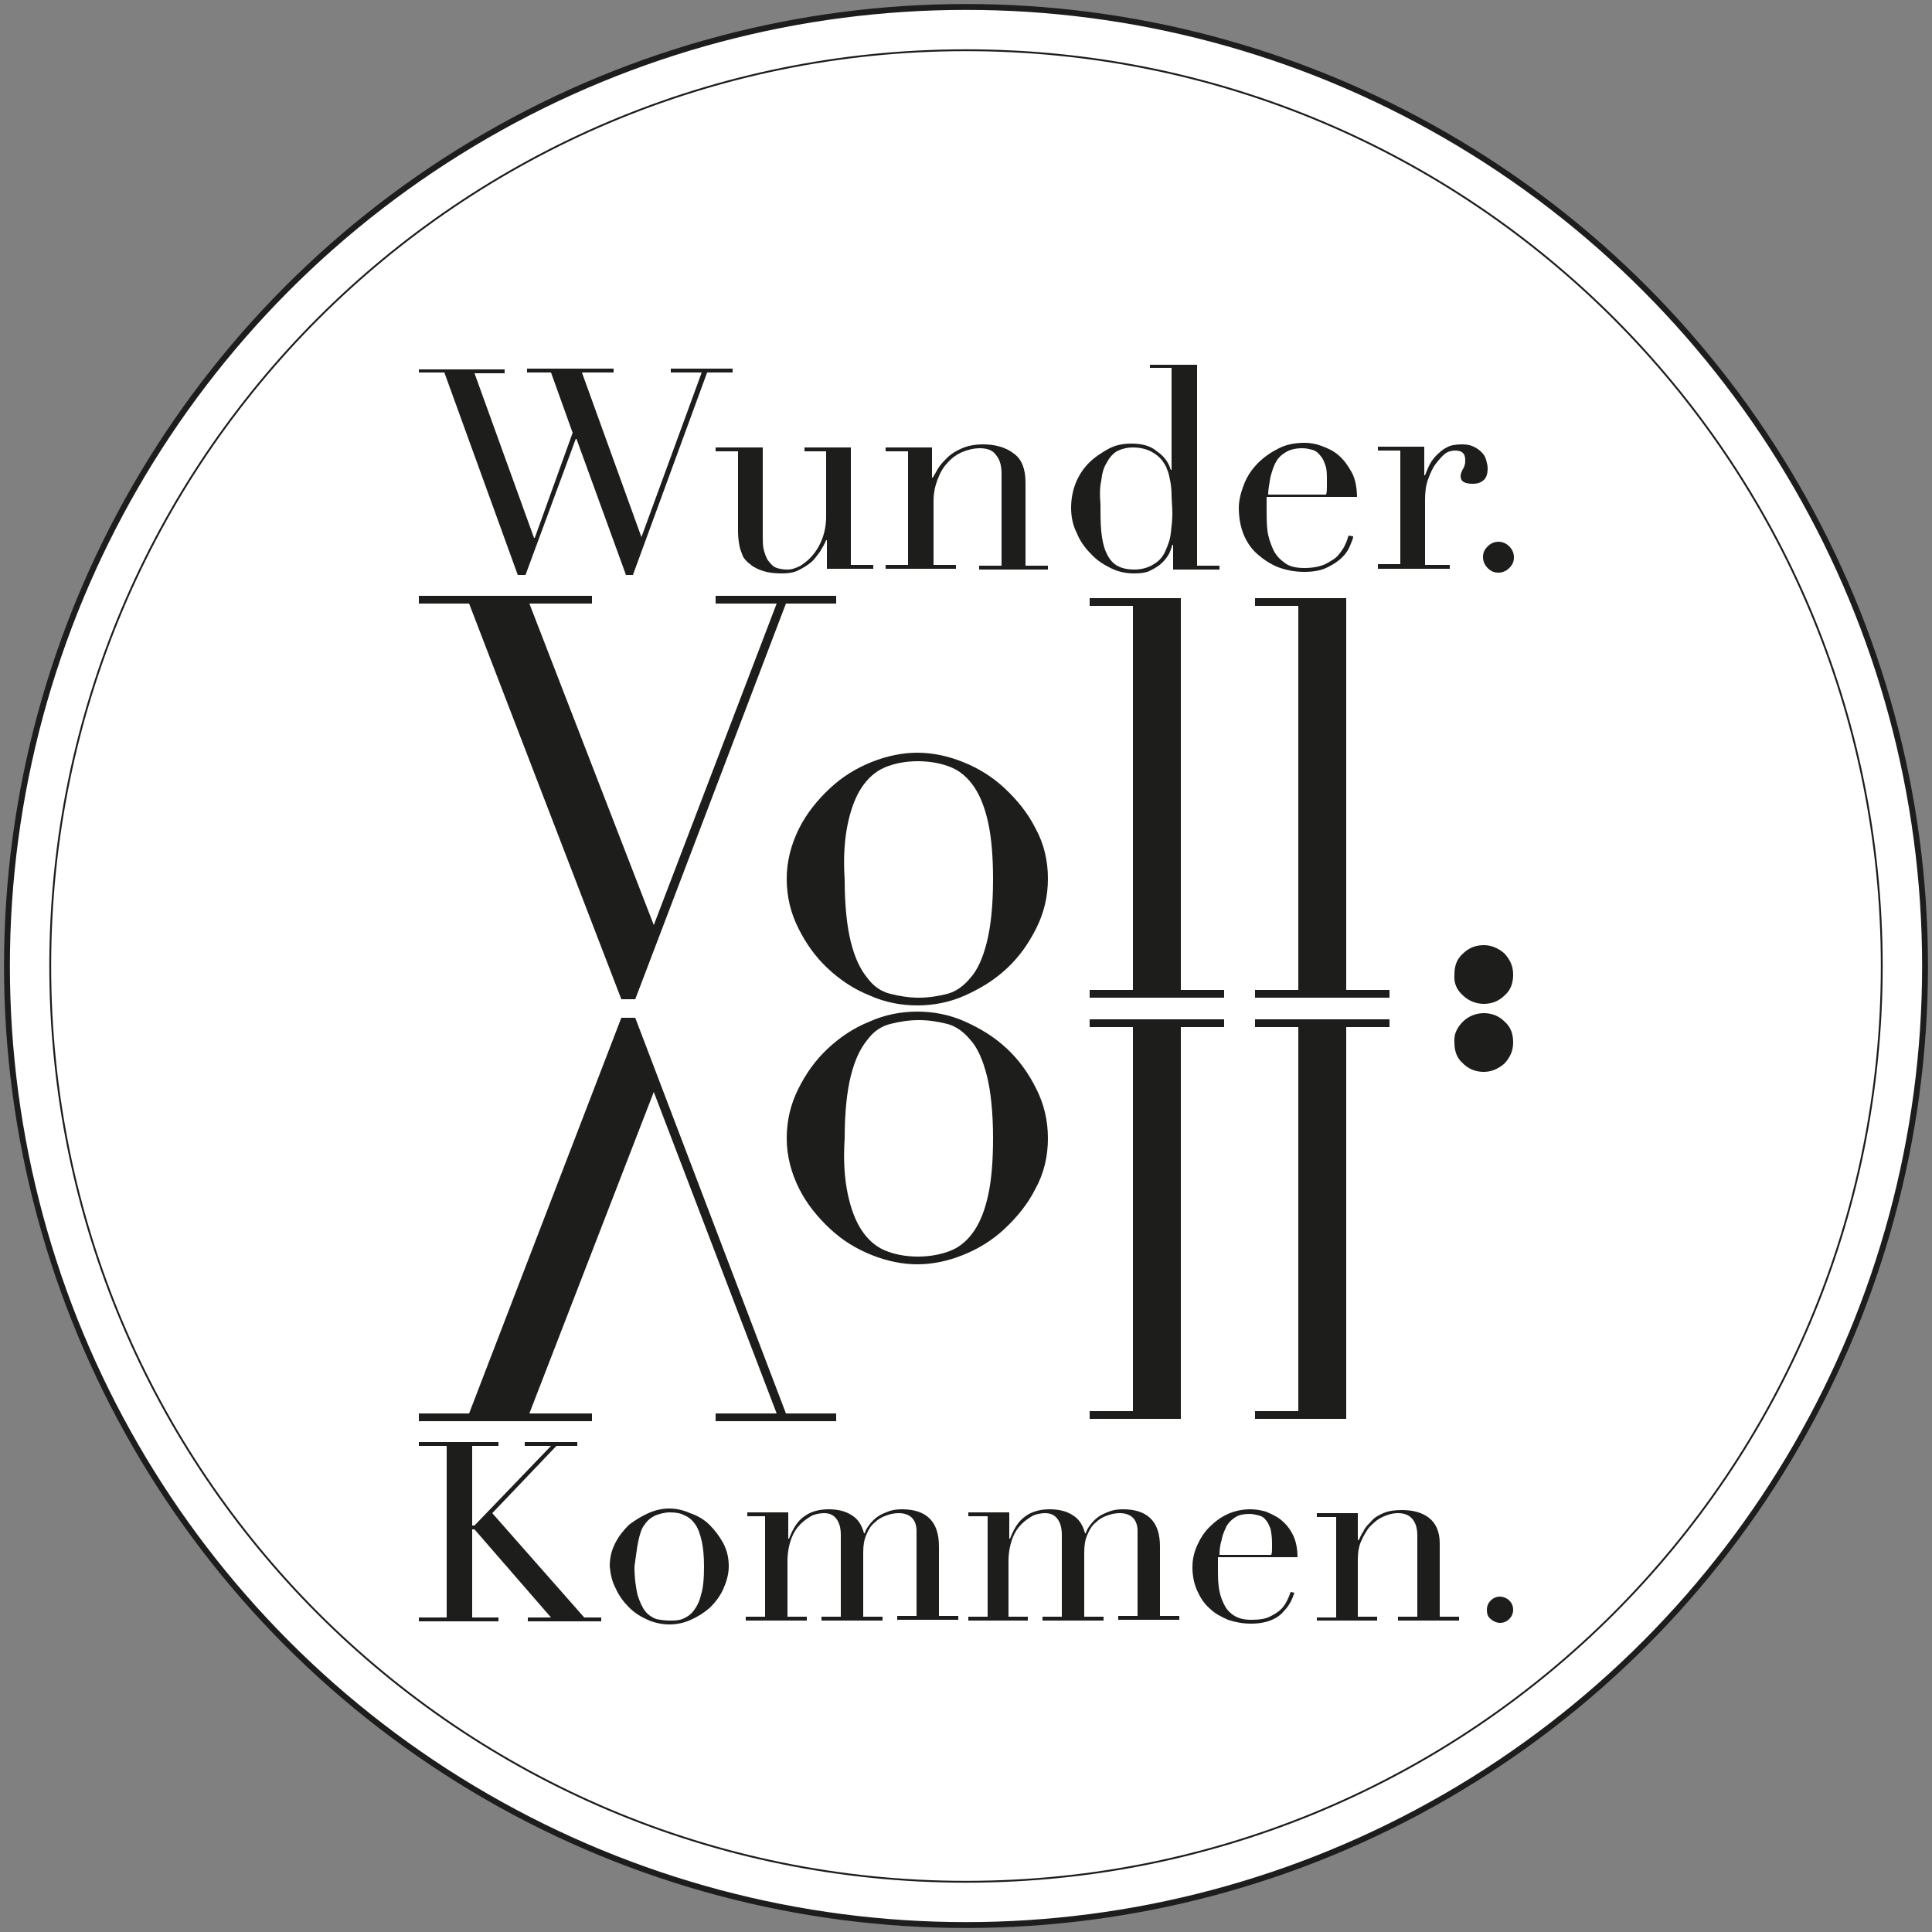
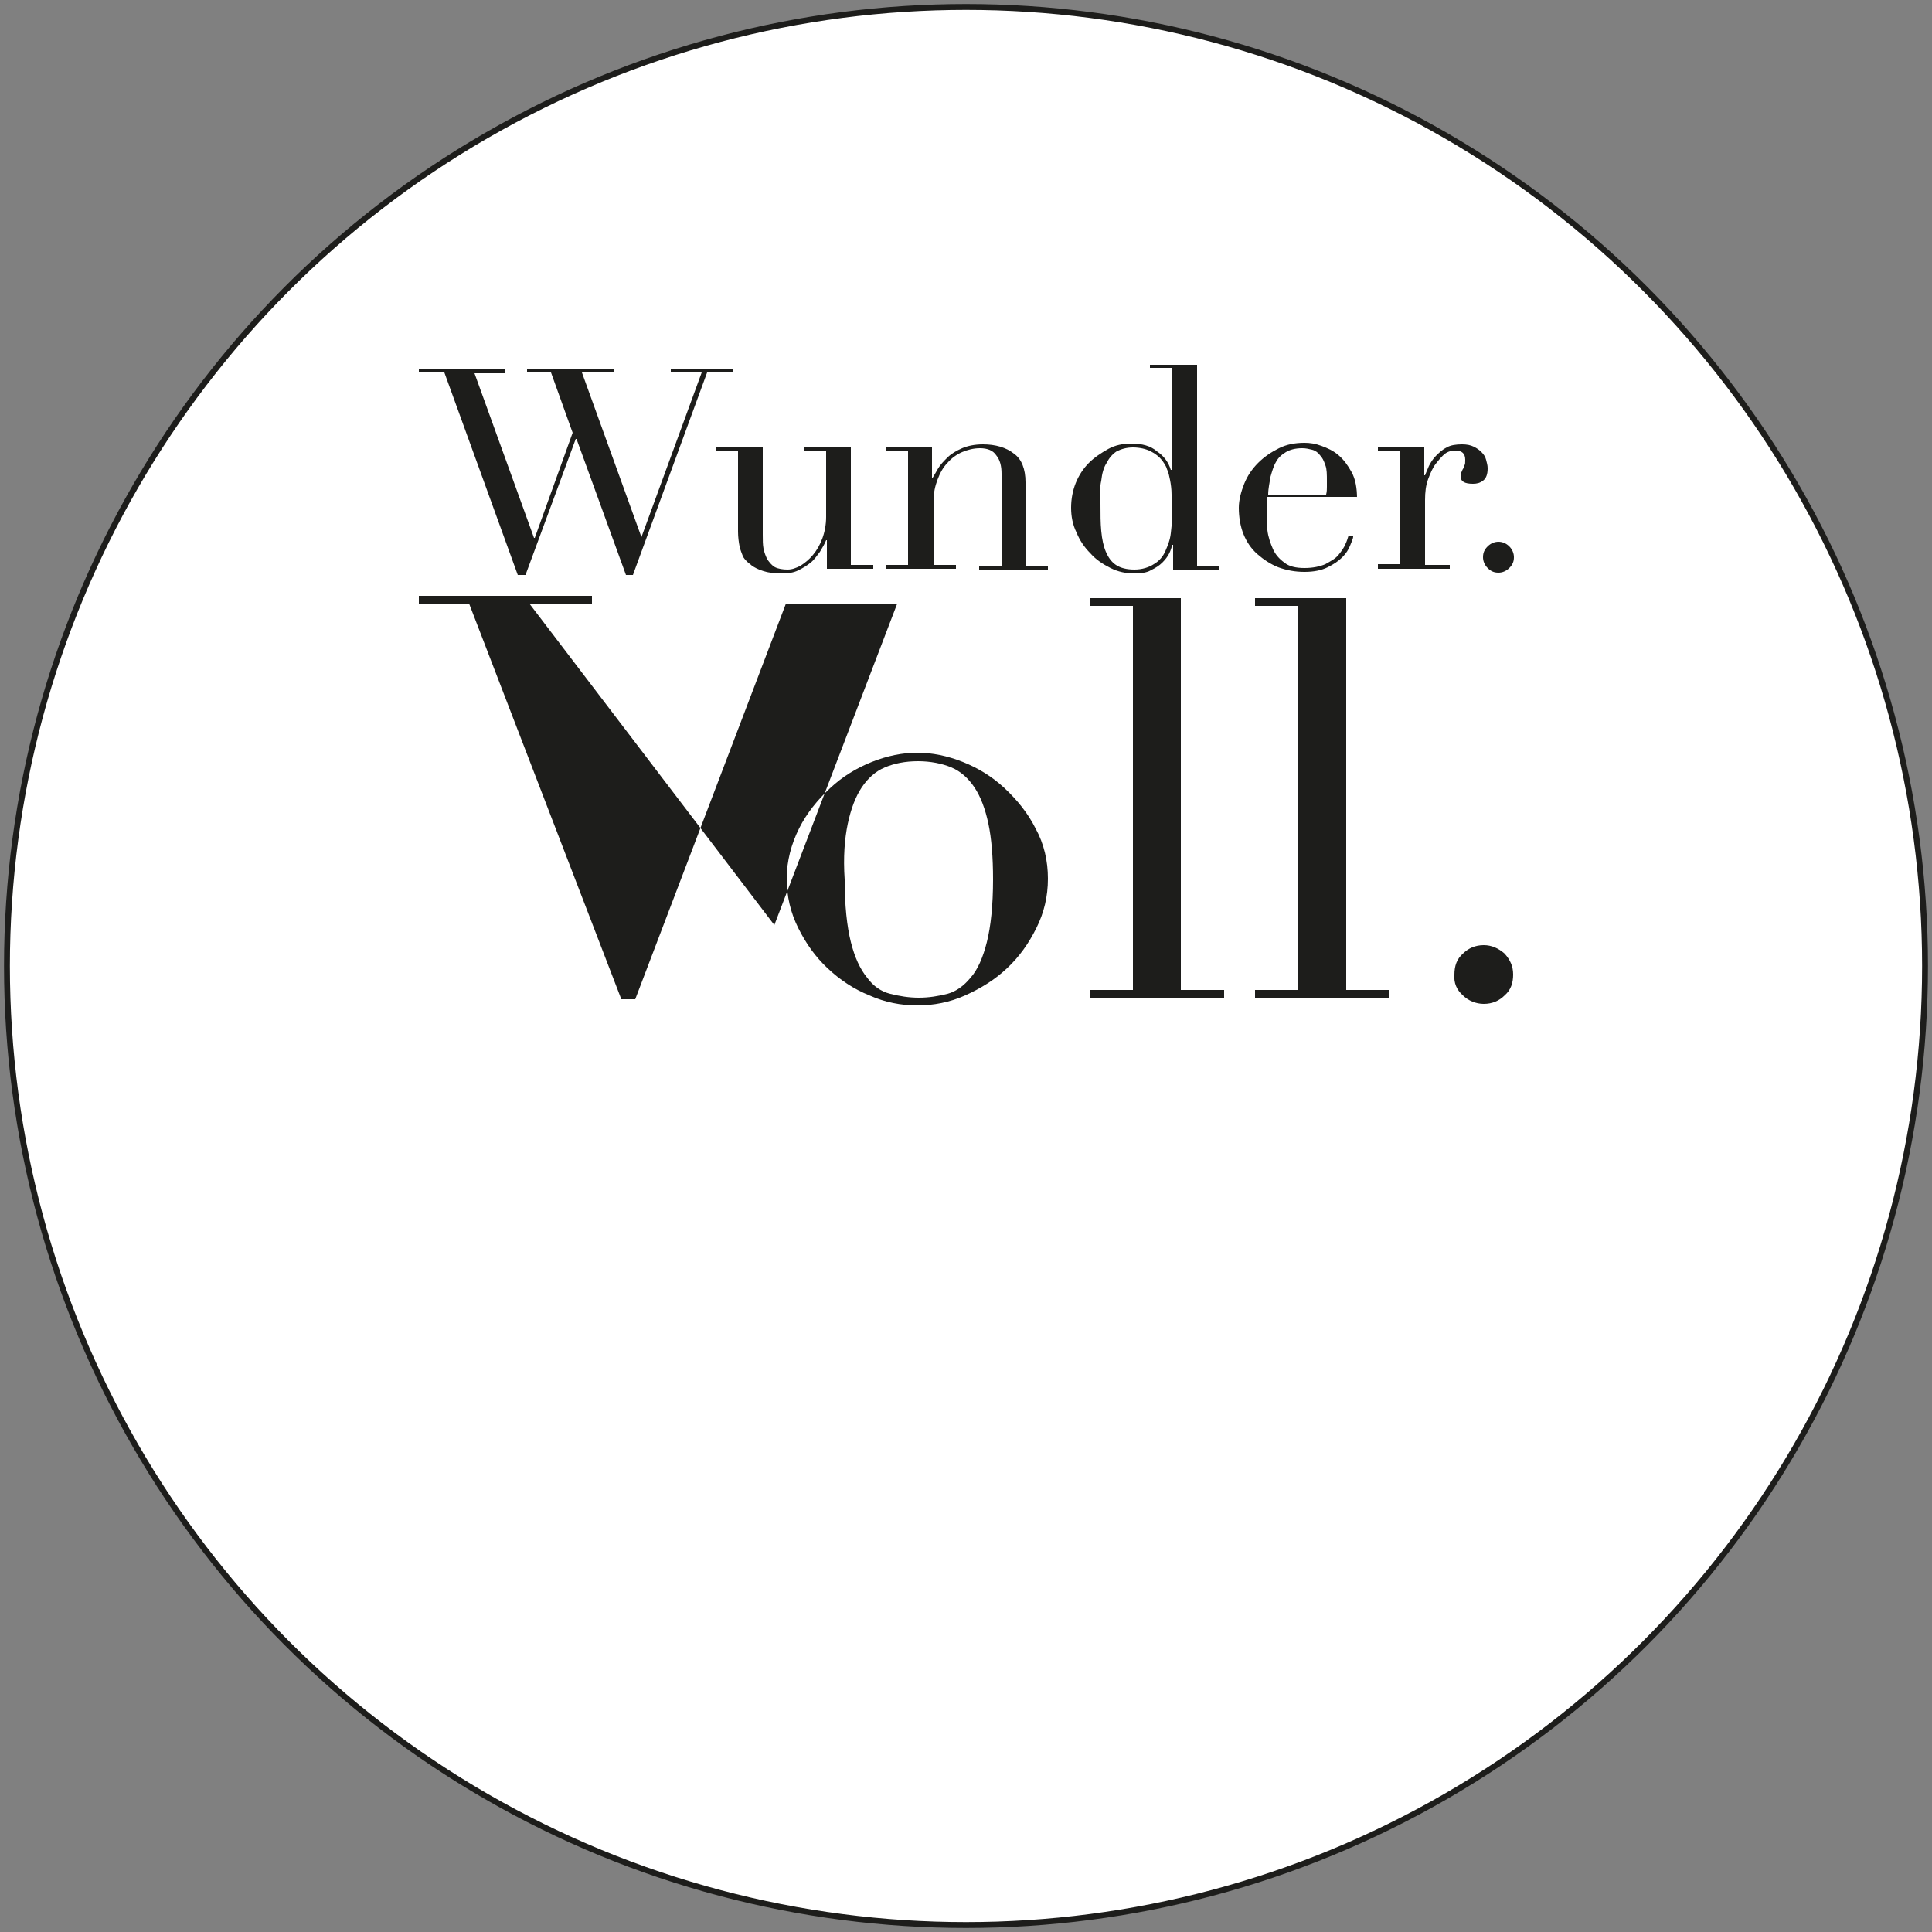
<svg xmlns="http://www.w3.org/2000/svg" version="1.1" id="Ebene_1" x="0px" y="0px" viewBox="0 0 250 250" style="enable-background:new 0 0 250 250;" xml:space="preserve">
  <rect x="0" y="0" width="250" height="250" fill="#808080" stroke="none" />
  <style type="text/css">
	.st0{fill:#FFFFFF;stroke:#1D1D1B;stroke-width:0.76;}
	.st1{fill:none;stroke:#1D1D1B;stroke-width:0.238;}
	.st2{fill:#1D1D1B;}
	.st3{fill:none;}
</style>
  <circle class="st0" cx="125" cy="125" r="124.1" />
-   <path class="st1" d="M125,243.5c65.5,0,118.5-53.1,118.5-118.5C243.5,59.5,190.5,6.5,125,6.5S6.5,59.5,6.5,125  C6.5,190.5,59.5,243.5,125,243.5z" />
-   <path class="st2" d="M192.9,209.5c0.3,0.3,0.8,0.5,1.2,0.5c0.5,0,0.9-0.2,1.2-0.5c0.3-0.3,0.5-0.7,0.5-1.2s-0.2-0.9-0.5-1.2  s-0.8-0.5-1.2-0.5c-0.5,0-0.9,0.2-1.2,0.5c-0.3,0.3-0.5,0.7-0.5,1.2S192.5,209.2,192.9,209.5 M170.3,209.7h7.9v-0.5h-2.5v-7.3  c0-0.9,0.1-1.7,0.4-2.4c0.3-0.7,0.7-1.4,1.1-1.9c0.5-0.5,1-1,1.7-1.3c0.6-0.3,1.3-0.5,2-0.5c0.9,0,1.5,0.3,1.9,0.8  c0.4,0.5,0.6,1.2,0.6,2.1v10.5h-2.5v0.5h7.9v-0.5h-2.5v-9.5c0-1.5-0.5-2.6-1.4-3.3c-0.9-0.7-2.1-1-3.5-1c-0.9,0-1.7,0.1-2.4,0.4  c-0.7,0.3-1.2,0.6-1.6,1.1c-0.4,0.4-0.8,0.8-1,1.3c-0.3,0.4-0.4,0.8-0.6,1.1h-0.1v-3.5h-5.3v0.5h2.5v13h-2.5V209.7z M167.9,201.6  c0-1.2-0.2-2.2-0.6-3c-0.4-0.8-0.9-1.4-1.5-1.9c-0.6-0.5-1.3-0.8-2-1.1c-0.7-0.2-1.4-0.3-2-0.3c-1,0-2,0.2-2.9,0.6  c-0.9,0.4-1.7,1-2.4,1.7c-0.7,0.7-1.2,1.5-1.6,2.4c-0.4,0.9-0.6,1.8-0.6,2.8c0,1.1,0.2,2.1,0.6,3c0.4,0.9,0.9,1.7,1.6,2.3  c0.7,0.7,1.5,1.1,2.4,1.5c0.9,0.3,1.9,0.5,3,0.5c1.1,0,2-0.2,2.7-0.5c0.7-0.3,1.2-0.7,1.6-1.2c0.4-0.4,0.7-0.9,0.9-1.3  c0.2-0.4,0.3-0.8,0.4-1l-0.5-0.1c-0.1,0.3-0.2,0.6-0.4,1c-0.2,0.4-0.4,0.8-0.8,1.2s-0.9,0.7-1.5,1c-0.6,0.3-1.4,0.4-2.4,0.4  c-1,0-1.7-0.2-2.3-0.6c-0.6-0.4-1-0.9-1.3-1.6c-0.3-0.6-0.5-1.3-0.6-2.1c-0.1-0.8-0.1-1.5-0.1-2.2c0-0.3,0-0.6,0-0.9  c0-0.2,0-0.4,0-0.7H167.9z M157.8,201.2c0-0.7,0.1-1.4,0.3-2c0.1-0.7,0.4-1.2,0.6-1.7c0.3-0.5,0.7-0.9,1.2-1.2  c0.5-0.3,1.1-0.4,1.8-0.4c0.4,0,0.8,0.1,1.2,0.2c0.4,0.1,0.7,0.3,0.9,0.6c0.3,0.3,0.4,0.7,0.6,1.1c0.1,0.5,0.2,1.1,0.2,1.8v0.8  c0,0.3,0,0.5-0.1,0.8H157.8z M125.1,209.7h7.9v-0.5h-2.5V202c0-1.1,0.2-2.1,0.5-2.9c0.3-0.8,0.7-1.4,1.2-1.9c0.5-0.5,1-0.8,1.5-1.1  c0.5-0.2,1.1-0.3,1.5-0.3c0.7,0,1.2,0.2,1.6,0.7c0.4,0.5,0.6,1.2,0.6,2.1v10.6h-2.5v0.5h7.9v-0.5h-2.5v-8.3c0-0.9,0.1-1.6,0.4-2.3  c0.3-0.7,0.6-1.2,1.1-1.6c0.4-0.4,0.9-0.7,1.5-0.9c0.5-0.2,1.1-0.3,1.6-0.3c0.7,0,1.3,0.2,1.7,0.6c0.4,0.4,0.6,1,0.6,1.7v11h-2.5  v0.5h7.9v-0.5h-2.5v-9c0-3.2-1.6-4.8-4.8-4.8c-0.7,0-1.3,0.1-1.8,0.3c-0.5,0.2-1,0.4-1.4,0.7c-0.4,0.3-0.7,0.6-1,1  c-0.3,0.4-0.5,0.7-0.6,1.1h-0.1c-0.3-1.1-0.8-1.9-1.7-2.4c-0.8-0.5-1.8-0.7-2.9-0.7c-1.2,0-2.3,0.3-3.1,0.9c-0.9,0.6-1.5,1.6-2,2.9  h-0.1v-3.4h-5.3v0.5h2.5v13h-2.5V209.7z M96.5,209.7h7.9v-0.5h-2.5V202c0-1.1,0.2-2.1,0.5-2.9c0.3-0.8,0.7-1.4,1.2-1.9  c0.5-0.5,1-0.8,1.5-1.1c0.5-0.2,1.1-0.3,1.5-0.3c0.7,0,1.2,0.2,1.6,0.7c0.4,0.5,0.6,1.2,0.6,2.1v10.6h-2.5v0.5h7.9v-0.5h-2.5v-8.3  c0-0.9,0.1-1.6,0.4-2.3c0.3-0.7,0.6-1.2,1.1-1.6c0.4-0.4,0.9-0.7,1.5-0.9c0.5-0.2,1.1-0.3,1.6-0.3c0.7,0,1.3,0.2,1.7,0.6  c0.4,0.4,0.6,1,0.6,1.7v11h-2.5v0.5h7.9v-0.5h-2.5v-9c0-3.2-1.6-4.8-4.8-4.8c-0.7,0-1.3,0.1-1.8,0.3c-0.5,0.2-1,0.4-1.4,0.7  c-0.4,0.3-0.7,0.6-1,1c-0.3,0.4-0.5,0.7-0.6,1.1h-0.1c-0.3-1.1-0.8-1.9-1.7-2.4c-0.8-0.5-1.8-0.7-2.9-0.7c-1.2,0-2.3,0.3-3.1,0.9  c-0.9,0.6-1.5,1.6-2,2.9h-0.1v-3.4h-5.3v0.5H99v13h-2.5V209.7z M79.7,205.6c0.4,0.9,1,1.7,1.7,2.4c0.7,0.7,1.5,1.2,2.4,1.6  c0.9,0.4,1.9,0.6,2.8,0.6c1,0,1.9-0.2,2.8-0.6c0.9-0.4,1.7-0.9,2.5-1.6c0.7-0.7,1.3-1.5,1.7-2.4c0.4-0.9,0.7-1.9,0.7-2.9  c0-1.1-0.2-2-0.7-3c-0.5-0.9-1.1-1.7-1.8-2.4c-0.7-0.7-1.6-1.2-2.5-1.5c-0.9-0.4-1.8-0.6-2.7-0.6s-1.8,0.2-2.7,0.6  c-0.9,0.4-1.7,0.9-2.5,1.5c-0.7,0.7-1.3,1.4-1.8,2.4s-0.7,1.9-0.7,3C79,203.7,79.2,204.7,79.7,205.6 M82.6,199.4  c0.2-0.9,0.4-1.6,0.8-2.1c0.4-0.6,0.8-0.9,1.4-1.2c0.5-0.2,1.2-0.4,1.9-0.4c0.7,0,1.4,0.1,1.9,0.4c0.5,0.2,1,0.6,1.4,1.2  c0.4,0.6,0.6,1.3,0.8,2.1c0.2,0.9,0.3,2,0.3,3.3c0,1.5-0.1,2.8-0.4,3.7c-0.2,0.9-0.6,1.6-1,2.1c-0.4,0.5-0.9,0.8-1.4,1  c-0.5,0.2-1.1,0.2-1.7,0.2s-1.2-0.1-1.7-0.2c-0.5-0.2-1-0.5-1.4-1c-0.4-0.5-0.7-1.2-1-2.1c-0.2-0.9-0.4-2.1-0.4-3.7  C82.3,201.4,82.4,200.3,82.6,199.4 M54.2,209.8h10.3v-0.5h-3.4v-11.4h0.3l9.9,11.4h-3v0.5h9.5v-0.5h-2.2l-11.9-13.5l8.3-8.7h2.7  v-0.5h-6.8v0.5h3.4l-9.9,10.3h-0.3v-10.3h3.4v-0.5H54.2v0.5h3.6v22.2h-3.6V209.8z" />
-   <path class="st2" d="M189.3,128.8c0.7,0.7,1.7,1.1,2.7,1.1c1.1,0,2-0.4,2.7-1.1c0.8-0.7,1.1-1.6,1.1-2.7c0-1.1-0.4-1.9-1.1-2.7  c-0.8-0.7-1.7-1.1-2.7-1.1c-1.1,0-2,0.4-2.7,1.1c-0.8,0.7-1.1,1.6-1.1,2.7C188.1,127.2,188.5,128.1,189.3,128.8 M162.4,129.1h17.4  v-1h-5.6V77.4h-11.8v1h5.6v49.7h-5.6V129.1z M141,129.1h17.4v-1h-5.6V77.4H141v1h5.6v49.7H141V129.1z M103.3,120.1  c1,2,2.2,3.7,3.8,5.2c1.6,1.5,3.4,2.7,5.4,3.5c2,0.9,4.1,1.3,6.2,1.3c2.1,0,4.2-0.4,6.2-1.3c2-0.9,3.8-2,5.4-3.5  c1.6-1.5,2.8-3.2,3.8-5.2c1-2,1.5-4.1,1.5-6.4c0-2.3-0.5-4.5-1.6-6.5c-1-2-2.4-3.7-4-5.2c-1.6-1.5-3.4-2.6-5.4-3.4s-4-1.2-5.9-1.2  c-1.9,0-3.9,0.4-5.9,1.2c-2,0.8-3.8,1.9-5.4,3.4c-1.6,1.5-3,3.2-4,5.2c-1,2-1.6,4.2-1.6,6.5C101.8,116,102.3,118.1,103.3,120.1   M109.7,106.6c0.4-1.9,1-3.5,1.8-4.7c0.8-1.2,1.8-2.1,3-2.6c1.2-0.5,2.6-0.8,4.3-0.8c1.6,0,3.1,0.3,4.3,0.8c1.2,0.5,2.2,1.4,3,2.6  c0.8,1.2,1.4,2.8,1.8,4.7c0.4,1.9,0.6,4.3,0.6,7.2c0,3.4-0.3,6.1-0.8,8.1c-0.5,2-1.2,3.6-2.1,4.6c-0.9,1.1-1.9,1.8-3,2.1  c-1.2,0.3-2.4,0.5-3.7,0.5c-1.3,0-2.5-0.2-3.7-0.5c-1.2-0.3-2.2-1-3-2.1c-0.9-1.1-1.6-2.6-2.1-4.6c-0.5-2-0.8-4.7-0.8-8.1  C109.1,110.9,109.3,108.5,109.7,106.6 M54.2,78.1h6.5l19.7,51.2h1.8l19.5-51.2h6.5v-1H92.6v1h7.9l-15.9,41.6L68.5,78.1h8.1v-1H54.2  V78.1z" />
-   <path class="st2" d="M189.3,132.2c0.7-0.7,1.7-1.1,2.7-1.1c1.1,0,2,0.4,2.7,1.1c0.8,0.7,1.1,1.6,1.1,2.7c0,1.1-0.4,1.9-1.1,2.7  c-0.8,0.7-1.7,1.1-2.7,1.1c-1.1,0-2-0.4-2.7-1.1c-0.8-0.7-1.1-1.6-1.1-2.7C188.1,133.9,188.5,133,189.3,132.2 M162.4,131.9h17.4v1  h-5.6v50.7h-11.8v-1h5.6v-49.7h-5.6V131.9z M141,131.9h17.4v1h-5.6v50.7H141v-1h5.6v-49.7H141V131.9z M103.3,140.9  c1-2,2.2-3.7,3.8-5.2c1.6-1.5,3.4-2.7,5.4-3.5c2-0.9,4.1-1.3,6.2-1.3c2.1,0,4.2,0.4,6.2,1.3c2,0.9,3.8,2,5.4,3.5  c1.6,1.5,2.8,3.2,3.8,5.2c1,2,1.5,4.1,1.5,6.4c0,2.3-0.5,4.5-1.6,6.5c-1,2-2.4,3.7-4,5.2c-1.6,1.5-3.4,2.6-5.4,3.4s-4,1.2-5.9,1.2  c-1.9,0-3.9-0.4-5.9-1.2c-2-0.8-3.8-1.9-5.4-3.4c-1.6-1.5-3-3.2-4-5.2c-1-2-1.6-4.2-1.6-6.5C101.8,145,102.3,142.9,103.3,140.9   M109.7,154.5c0.4,1.9,1,3.5,1.8,4.7c0.8,1.2,1.8,2.1,3,2.6c1.2,0.5,2.6,0.8,4.3,0.8c1.6,0,3.1-0.3,4.3-0.8c1.2-0.5,2.2-1.4,3-2.6  c0.8-1.2,1.4-2.8,1.8-4.7c0.4-1.9,0.6-4.3,0.6-7.2c0-3.4-0.3-6.1-0.8-8.1c-0.5-2-1.2-3.6-2.1-4.6c-0.9-1.1-1.9-1.8-3-2.1  c-1.2-0.3-2.4-0.5-3.7-0.5c-1.3,0-2.5,0.2-3.7,0.5c-1.2,0.3-2.2,1-3,2.1c-0.9,1.1-1.6,2.6-2.1,4.6c-0.5,2-0.8,4.7-0.8,8.1  C109.1,150.2,109.3,152.6,109.7,154.5 M54.2,182.9h6.5l19.7-51.2h1.8l19.5,51.2h6.5v1H92.6v-1h7.9l-15.9-41.6l-16.1,41.6h8.1v1H54.2  V182.9z" />
+   <path class="st2" d="M189.3,128.8c0.7,0.7,1.7,1.1,2.7,1.1c1.1,0,2-0.4,2.7-1.1c0.8-0.7,1.1-1.6,1.1-2.7c0-1.1-0.4-1.9-1.1-2.7  c-0.8-0.7-1.7-1.1-2.7-1.1c-1.1,0-2,0.4-2.7,1.1c-0.8,0.7-1.1,1.6-1.1,2.7C188.1,127.2,188.5,128.1,189.3,128.8 M162.4,129.1h17.4  v-1h-5.6V77.4h-11.8v1h5.6v49.7h-5.6V129.1z M141,129.1h17.4v-1h-5.6V77.4H141v1h5.6v49.7H141V129.1z M103.3,120.1  c1,2,2.2,3.7,3.8,5.2c1.6,1.5,3.4,2.7,5.4,3.5c2,0.9,4.1,1.3,6.2,1.3c2.1,0,4.2-0.4,6.2-1.3c2-0.9,3.8-2,5.4-3.5  c1.6-1.5,2.8-3.2,3.8-5.2c1-2,1.5-4.1,1.5-6.4c0-2.3-0.5-4.5-1.6-6.5c-1-2-2.4-3.7-4-5.2c-1.6-1.5-3.4-2.6-5.4-3.4s-4-1.2-5.9-1.2  c-1.9,0-3.9,0.4-5.9,1.2c-2,0.8-3.8,1.9-5.4,3.4c-1.6,1.5-3,3.2-4,5.2c-1,2-1.6,4.2-1.6,6.5C101.8,116,102.3,118.1,103.3,120.1   M109.7,106.6c0.4-1.9,1-3.5,1.8-4.7c0.8-1.2,1.8-2.1,3-2.6c1.2-0.5,2.6-0.8,4.3-0.8c1.6,0,3.1,0.3,4.3,0.8c1.2,0.5,2.2,1.4,3,2.6  c0.8,1.2,1.4,2.8,1.8,4.7c0.4,1.9,0.6,4.3,0.6,7.2c0,3.4-0.3,6.1-0.8,8.1c-0.5,2-1.2,3.6-2.1,4.6c-0.9,1.1-1.9,1.8-3,2.1  c-1.2,0.3-2.4,0.5-3.7,0.5c-1.3,0-2.5-0.2-3.7-0.5c-1.2-0.3-2.2-1-3-2.1c-0.9-1.1-1.6-2.6-2.1-4.6c-0.5-2-0.8-4.7-0.8-8.1  C109.1,110.9,109.3,108.5,109.7,106.6 M54.2,78.1h6.5l19.7,51.2h1.8l19.5-51.2h6.5v-1v1h7.9l-15.9,41.6L68.5,78.1h8.1v-1H54.2  V78.1z" />
  <path class="st2" d="M192.5,73.5c0.4,0.4,0.8,0.6,1.4,0.6c0.5,0,1-0.2,1.4-0.6c0.4-0.4,0.6-0.8,0.6-1.4c0-0.5-0.2-1-0.6-1.4  c-0.4-0.4-0.9-0.6-1.4-0.6c-0.5,0-1,0.2-1.4,0.6c-0.4,0.4-0.6,0.8-0.6,1.4C191.9,72.6,192.1,73.1,192.5,73.5 M178.3,73.6h9.3v-0.5  h-3.2v-8.4c0-1,0.1-1.9,0.4-2.7c0.3-0.8,0.6-1.5,1-2s0.8-1,1.2-1.3c0.4-0.3,0.9-0.4,1.3-0.4c0.9,0,1.3,0.4,1.3,1.2  c0,0.3,0,0.6-0.1,0.7c0,0.2-0.1,0.3-0.2,0.5c-0.1,0.1-0.1,0.3-0.2,0.4c0,0.1-0.1,0.3-0.1,0.5c0,0.7,0.5,1,1.6,1  c0.5,0,0.9-0.1,1.3-0.4c0.4-0.3,0.6-0.8,0.6-1.6c0-0.4-0.1-0.7-0.2-1.1c-0.1-0.4-0.3-0.7-0.6-1c-0.3-0.3-0.6-0.5-1-0.7  c-0.4-0.2-0.9-0.3-1.5-0.3c-0.8,0-1.5,0.1-2,0.4c-0.6,0.3-1,0.7-1.4,1.1c-0.4,0.4-0.7,0.9-0.9,1.3c-0.2,0.5-0.4,0.9-0.5,1.2h-0.1  v-3.7h-6v0.5h2.9v14.7h-2.9V73.6z M175.6,64.5c0-1.3-0.2-2.5-0.7-3.4c-0.5-0.9-1-1.6-1.7-2.2c-0.7-0.6-1.4-0.9-2.2-1.2  s-1.5-0.4-2.2-0.4c-1.2,0-2.3,0.2-3.3,0.7c-1,0.5-1.9,1.1-2.7,1.9c-0.8,0.8-1.4,1.7-1.8,2.7c-0.4,1-0.7,2.1-0.7,3.1  c0,1.2,0.2,2.4,0.6,3.4c0.4,1,1,1.9,1.8,2.6c0.8,0.7,1.7,1.3,2.7,1.7c1.1,0.4,2.2,0.6,3.4,0.6c1.2,0,2.2-0.2,3-0.6  c0.8-0.4,1.4-0.8,1.9-1.3c0.5-0.5,0.8-1,1-1.5c0.2-0.5,0.4-0.9,0.4-1.2l-0.6-0.1c-0.1,0.3-0.2,0.7-0.4,1.1c-0.2,0.5-0.5,0.9-0.9,1.4  c-0.4,0.5-1,0.8-1.7,1.2c-0.7,0.3-1.6,0.5-2.7,0.5s-2-0.2-2.6-0.7c-0.7-0.5-1.2-1.1-1.5-1.8c-0.3-0.7-0.6-1.5-0.7-2.4  c-0.1-0.9-0.1-1.7-0.1-2.5c0-0.4,0-0.7,0-1c0-0.3,0-0.5,0-0.8H175.6z M164.1,64c0-0.8,0.2-1.6,0.3-2.3c0.2-0.7,0.4-1.4,0.7-1.9  c0.3-0.6,0.8-1,1.3-1.3c0.5-0.3,1.2-0.5,2.1-0.5c0.5,0,0.9,0.1,1.3,0.2c0.4,0.1,0.8,0.4,1,0.7c0.3,0.3,0.5,0.7,0.7,1.3  c0.2,0.5,0.2,1.2,0.2,2.1V63c0,0.3,0,0.6-0.1,1H164.1z M148.7,47.6h2.9v13.2h-0.1c-0.3-1-0.9-1.8-1.8-2.4c-0.8-0.7-1.9-1-3.3-1  c-1.1,0-2.1,0.2-3,0.7c-0.9,0.5-1.8,1.1-2.5,1.8c-0.7,0.7-1.3,1.6-1.7,2.6c-0.4,1-0.6,2.1-0.6,3.2c0,1.1,0.2,2.2,0.7,3.2  c0.4,1,1,1.9,1.8,2.7c0.7,0.8,1.6,1.4,2.6,1.9c1,0.5,2,0.7,3.1,0.7c0.8,0,1.6-0.1,2.1-0.4c0.6-0.3,1.1-0.6,1.5-1  c0.4-0.4,0.7-0.8,0.9-1.2c0.2-0.4,0.3-0.8,0.4-1.1h0.1v3.2h6v-0.5h-2.9v-26h-6.1V47.6z M142.5,62.2c0.1-0.9,0.3-1.7,0.7-2.3  c0.3-0.6,0.7-1.1,1.3-1.5c0.6-0.3,1.3-0.5,2.1-0.5c0.9,0,1.7,0.2,2.3,0.5c0.6,0.3,1.1,0.7,1.5,1.2c0.2,0.3,0.5,0.7,0.6,1.1  c0.2,0.4,0.3,0.9,0.4,1.4c0.1,0.5,0.2,1.2,0.2,1.9c0,0.7,0.1,1.5,0.1,2.5c0,0.8-0.1,1.6-0.2,2.5c-0.1,0.9-0.4,1.6-0.7,2.3  c-0.3,0.7-0.8,1.3-1.5,1.7c-0.6,0.4-1.5,0.7-2.5,0.7c-1,0-1.8-0.2-2.4-0.6c-0.6-0.4-1-1-1.3-1.7c-0.3-0.7-0.5-1.6-0.6-2.7  c-0.1-1-0.1-2.2-0.1-3.5C142.3,64.1,142.3,63.1,142.5,62.2 M114.8,73.6h8.9v-0.5h-2.9v-8.3c0-1,0.2-1.9,0.5-2.7  c0.3-0.8,0.7-1.6,1.3-2.2c0.5-0.6,1.2-1.1,1.9-1.4c0.7-0.3,1.5-0.5,2.3-0.5c1,0,1.7,0.3,2.1,0.9c0.5,0.6,0.7,1.4,0.7,2.4v11.9h-2.9  v0.5h8.9v-0.5h-2.9V62.4c0-1.7-0.5-3-1.5-3.7c-1-0.8-2.4-1.2-4-1.2c-1.1,0-2,0.2-2.7,0.5c-0.7,0.3-1.4,0.7-1.9,1.2  c-0.5,0.5-0.9,0.9-1.2,1.4c-0.3,0.5-0.5,0.9-0.7,1.2h-0.1v-3.9h-6v0.5h2.9v14.7h-2.9V73.6z M113,73.1h-2.9V57.9h-6v0.5h2.8v8.5  c0,1-0.2,2-0.5,2.8c-0.3,0.8-0.7,1.5-1.2,2.1c-0.5,0.6-1,1-1.6,1.4c-0.6,0.3-1.1,0.5-1.7,0.5c-0.6,0-1.2-0.1-1.6-0.3  c-0.4-0.2-0.7-0.6-1-1c-0.2-0.4-0.4-0.9-0.5-1.4c-0.1-0.5-0.1-1.1-0.1-1.8V57.9h-6.1v0.5h2.9v10.4c0,0.7,0.1,1.4,0.2,1.9  c0.1,0.5,0.3,0.9,0.4,1.2s0.4,0.6,0.6,0.8c0.2,0.2,0.4,0.3,0.6,0.5c0.3,0.2,0.8,0.5,1.5,0.7c0.6,0.2,1.4,0.3,2.4,0.3  c0.8,0,1.5-0.1,2.1-0.4c0.6-0.3,1.1-0.6,1.6-1c0.5-0.4,0.8-0.9,1.2-1.4c0.3-0.5,0.6-1,0.8-1.5h0.1v3.7h6V73.1z M54.2,48.2h3.3  L67,74.4h1l6.5-17.6h0.1l6.4,17.6h0.9l9.6-26.2h3.3v-0.5h-8v0.5h4l-7.8,21.3H83l-7.7-21.3h4.1v-0.5H68.2v0.5h3.1l2.8,7.8l-4.9,13.6  h-0.1l-7.7-21.3h3.9v-0.5H54.2V48.2z" />
-   <rect class="st3" width="250" height="250" />
</svg>